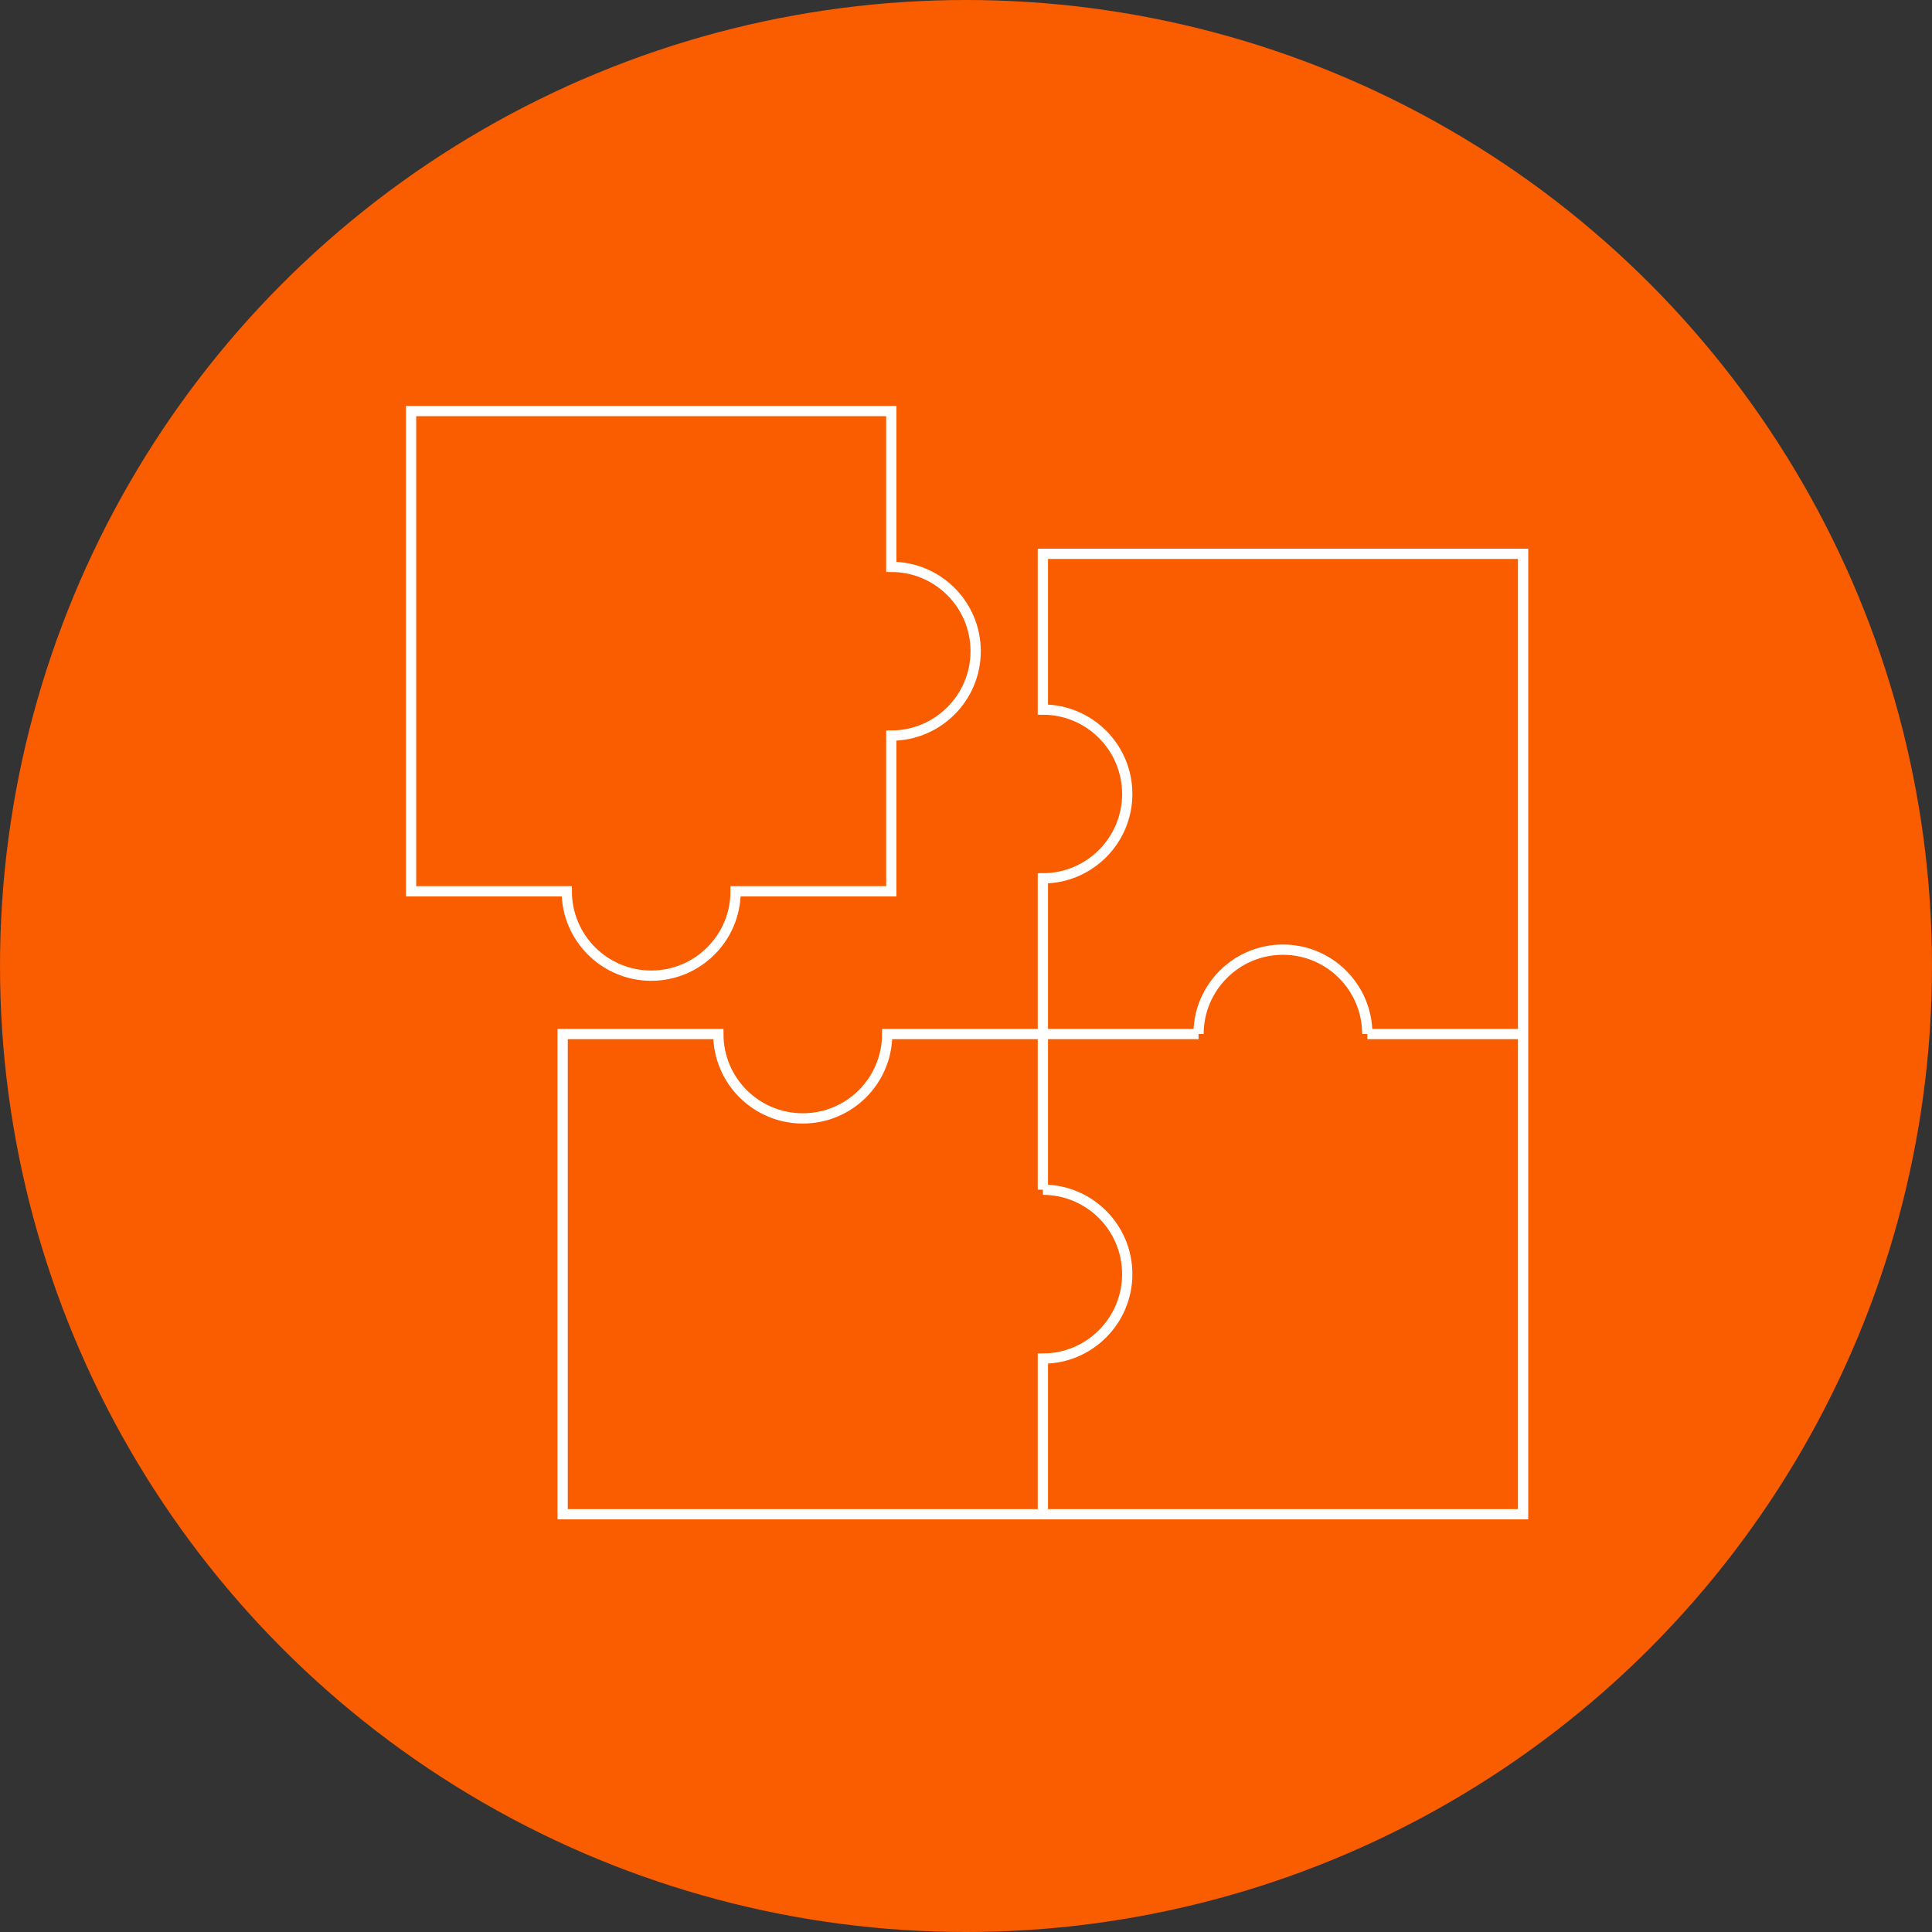
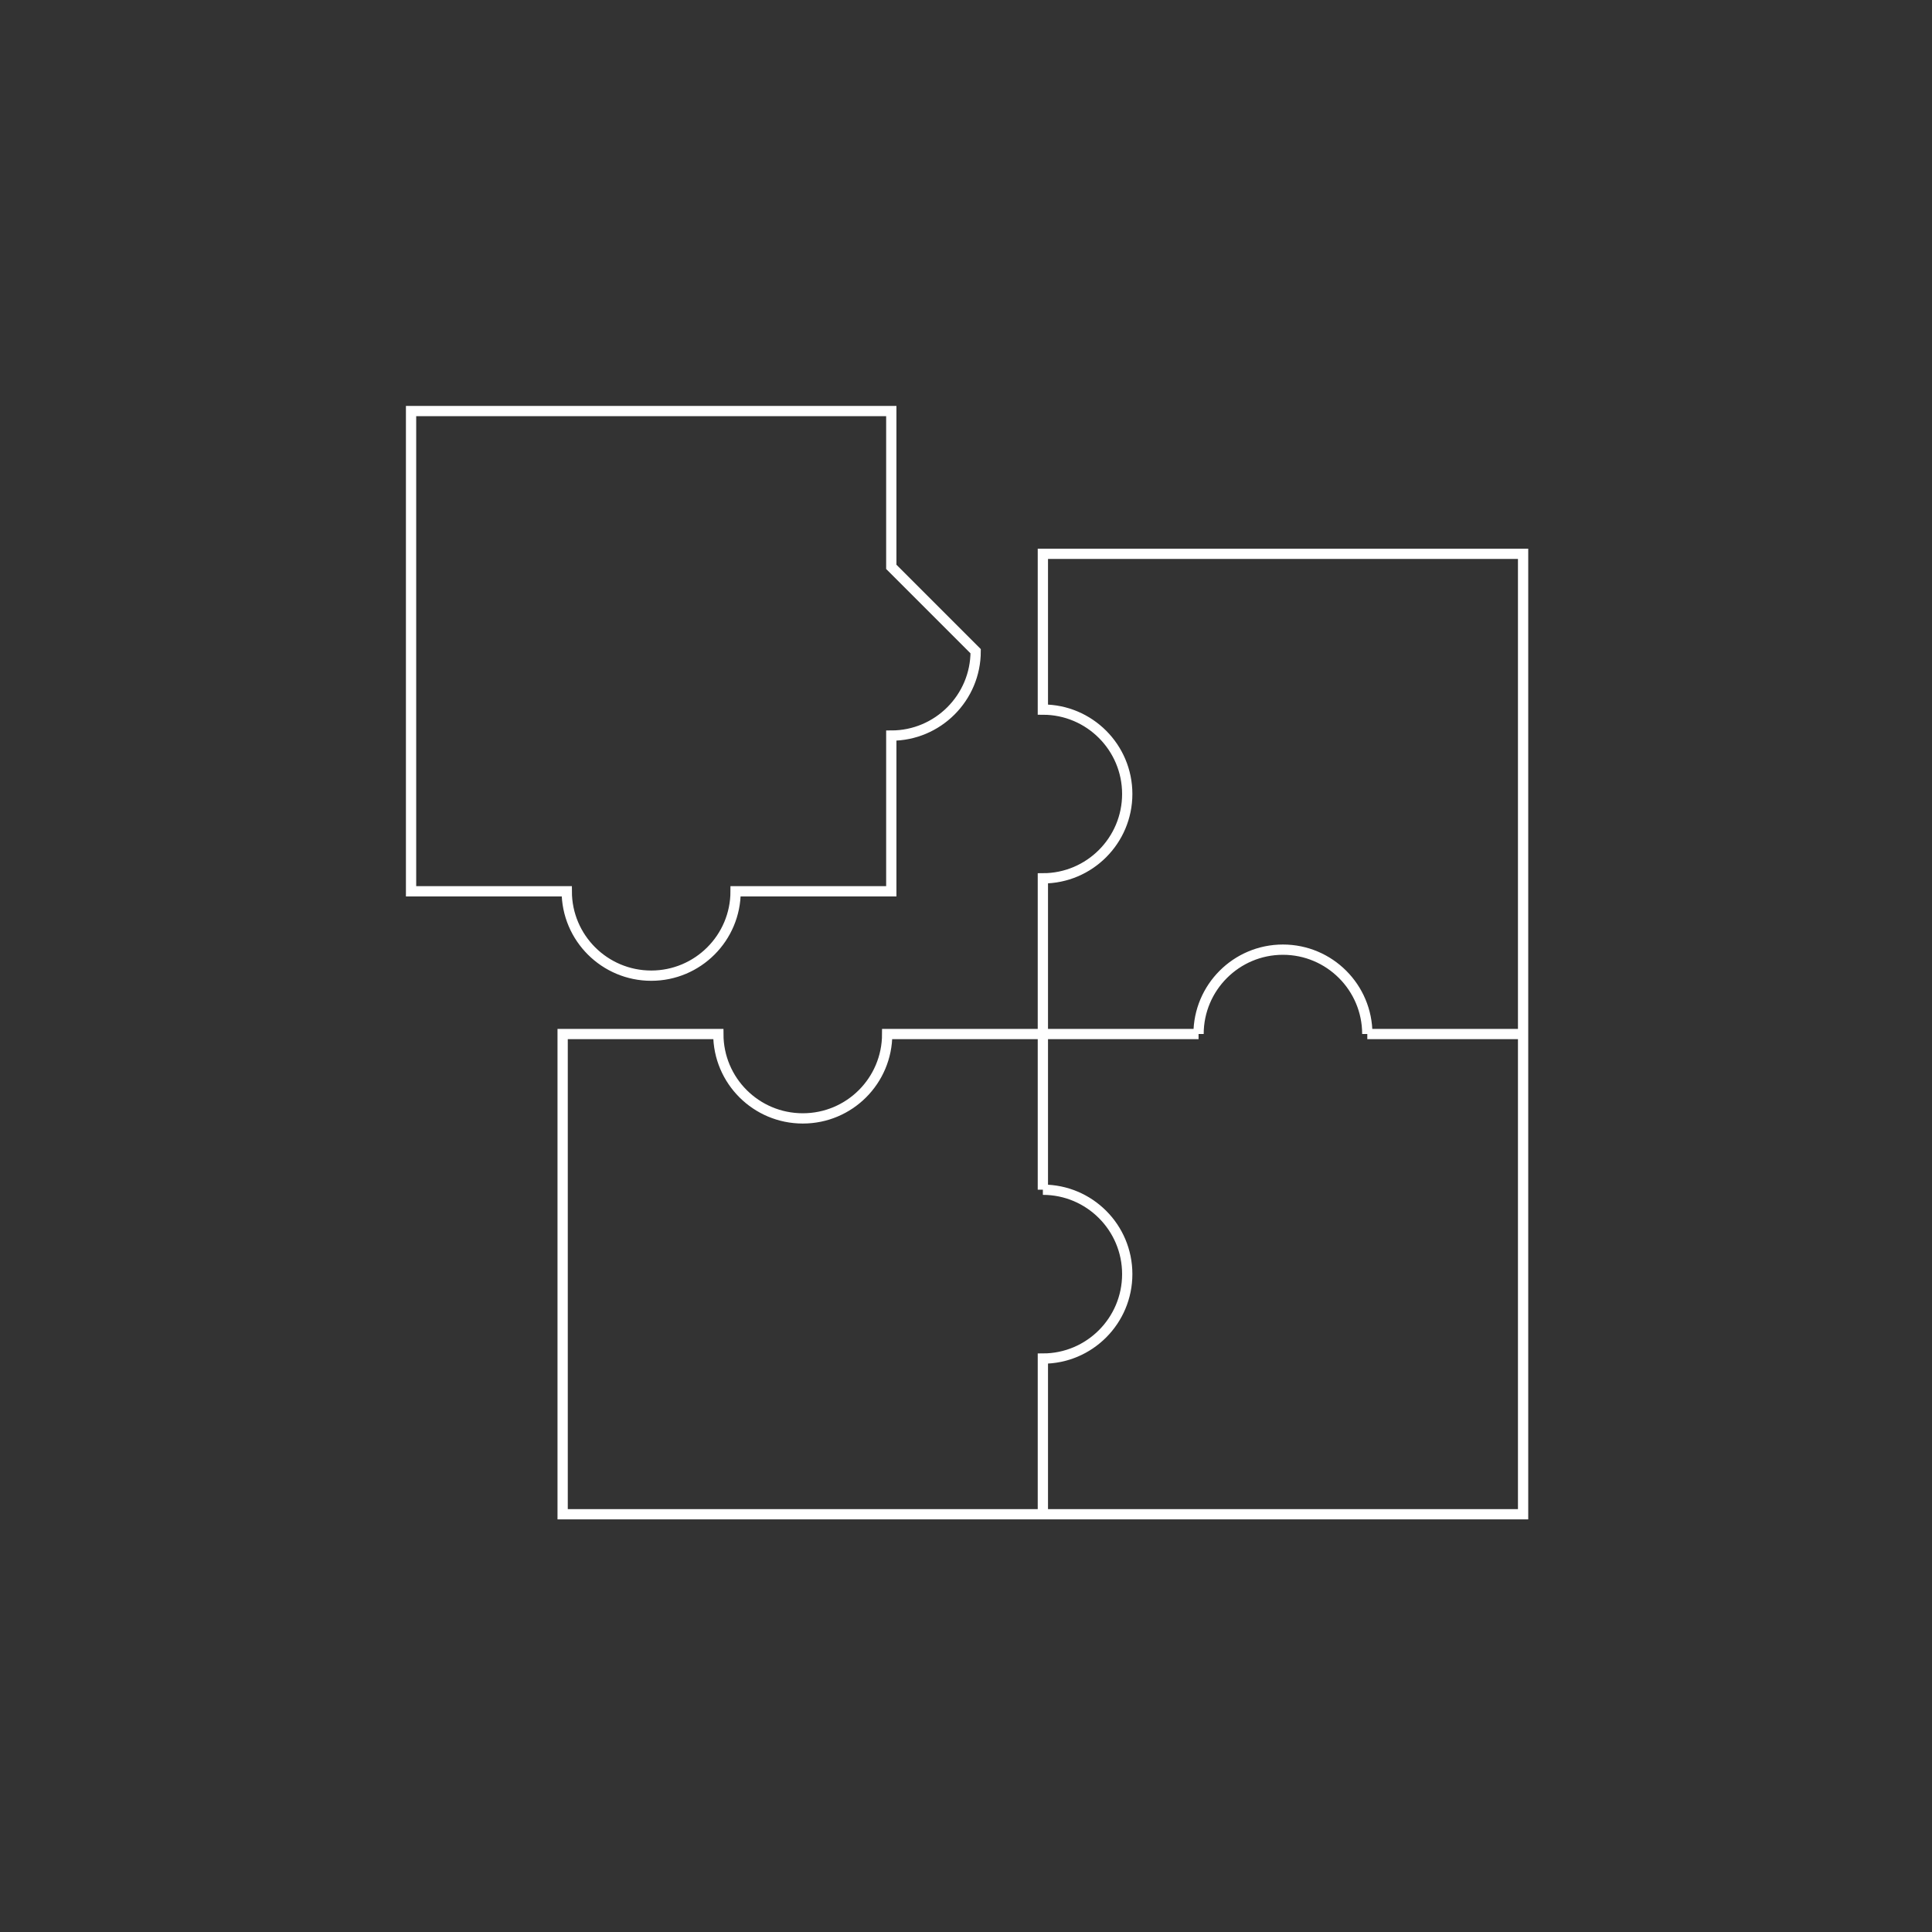
<svg xmlns="http://www.w3.org/2000/svg" width="188" height="188" viewBox="0 0 188 188" fill="none">
  <rect x="0" y="0" width="188" height="188" fill="#333333" stroke="none" />
-   <circle cx="94" cy="94" r="94" fill="#FA5C00" />
-   <path d="M109.69 123.98C109.69 128.52 106.01 132.2 101.48 132.2V147.35M109.69 123.98C109.69 119.45 106.01 115.77 101.48 115.77M109.69 123.98C109.69 119.44 106.01 115.77 101.48 115.77M101.48 147.35H54.75V100.62H69.9C69.9 105.16 73.58 108.83 78.12 108.83C82.66 108.83 86.33 105.16 86.33 100.62H101.48M101.48 147.35H148.21V100.62M101.48 100.62V115.77M101.48 100.62H116.63M101.48 100.62V85.47C106.01 85.47 109.69 81.79 109.69 77.26C109.69 72.73 106.01 69.05 101.48 69.05V53.89H148.21V100.62M148.21 100.62H133.05M116.63 100.62C116.63 96.09 120.31 92.41 124.84 92.41M116.63 100.62C116.63 96.09 120.3 92.41 124.84 92.41M124.84 92.41C129.37 92.41 133.05 96.09 133.05 100.62M124.84 92.41C129.38 92.41 133.05 96.09 133.05 100.62M94.94 63.37C94.94 67.9 91.26 71.58 86.73 71.58V86.73H71.58C71.58 91.27 67.9 94.94 63.37 94.94C58.84 94.94 55.15 91.27 55.15 86.73H40V40H86.73V55.16C91.26 55.16 94.94 58.83 94.94 63.37Z" stroke="white" stroke-miterlimit="10" />
+   <path d="M109.69 123.98C109.69 128.52 106.01 132.2 101.48 132.2V147.35M109.69 123.98C109.69 119.45 106.01 115.77 101.48 115.77M109.69 123.98C109.69 119.44 106.01 115.77 101.48 115.77M101.48 147.35H54.75V100.62H69.9C69.9 105.16 73.58 108.83 78.12 108.83C82.66 108.83 86.33 105.16 86.33 100.62H101.48M101.48 147.35H148.21V100.62M101.48 100.62V115.77M101.48 100.62H116.63M101.48 100.62V85.47C106.01 85.47 109.69 81.79 109.69 77.26C109.69 72.73 106.01 69.05 101.48 69.05V53.89H148.21V100.62M148.21 100.62H133.05M116.63 100.62C116.63 96.09 120.31 92.41 124.84 92.41M116.63 100.62C116.63 96.09 120.3 92.41 124.84 92.41M124.84 92.41C129.37 92.41 133.05 96.09 133.05 100.62M124.84 92.41C129.38 92.41 133.05 96.09 133.05 100.62M94.94 63.37C94.94 67.9 91.26 71.58 86.73 71.58V86.73H71.58C71.58 91.27 67.9 94.94 63.37 94.94C58.84 94.94 55.15 91.27 55.15 86.73H40V40H86.73V55.16Z" stroke="white" stroke-miterlimit="10" />
</svg>